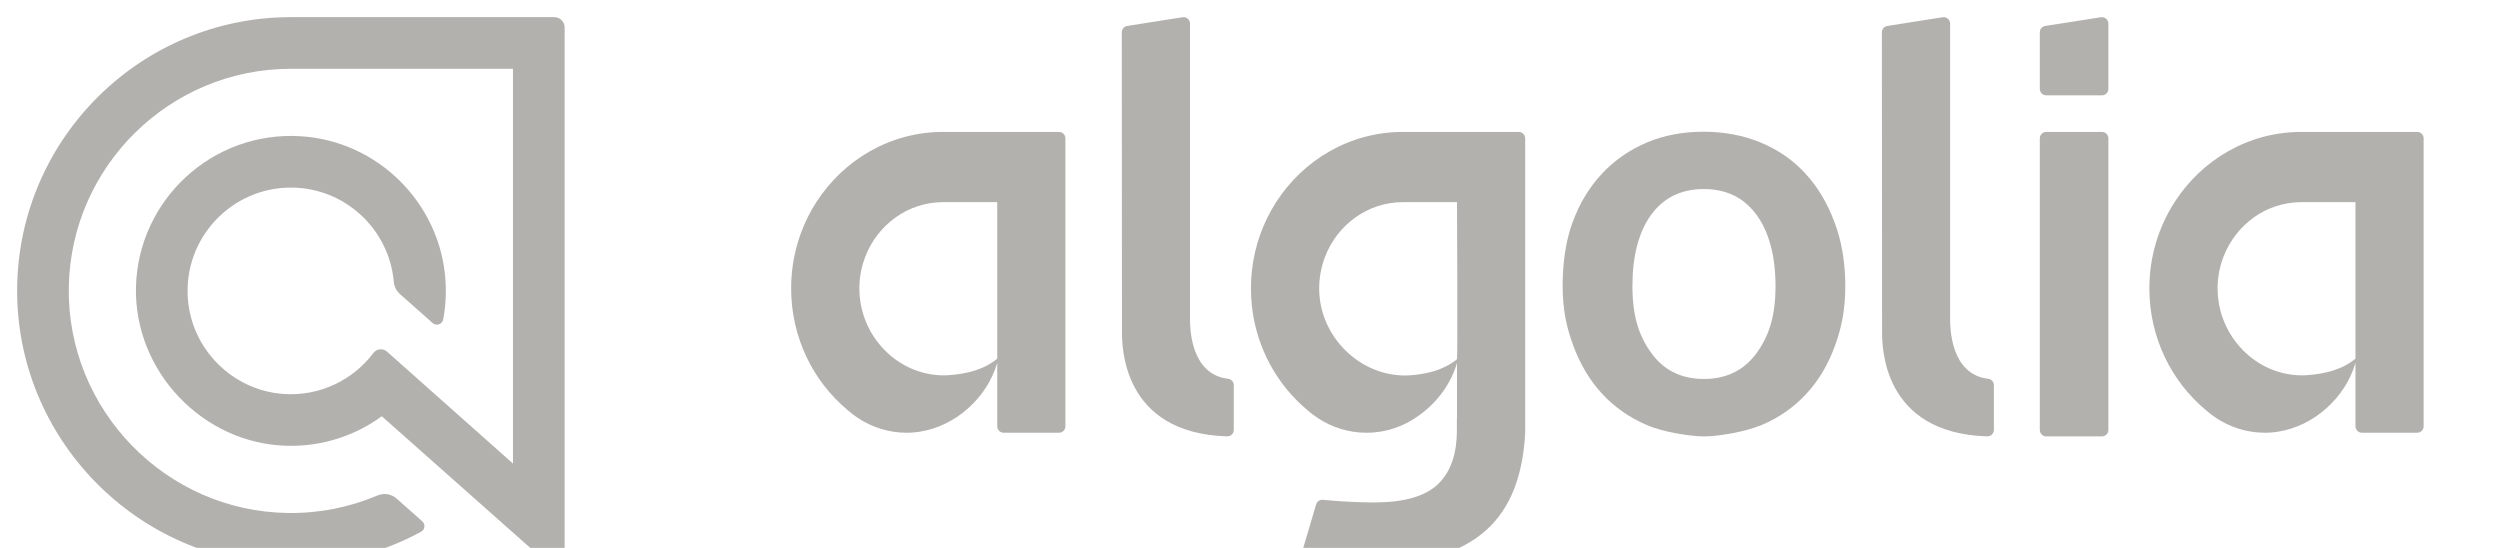
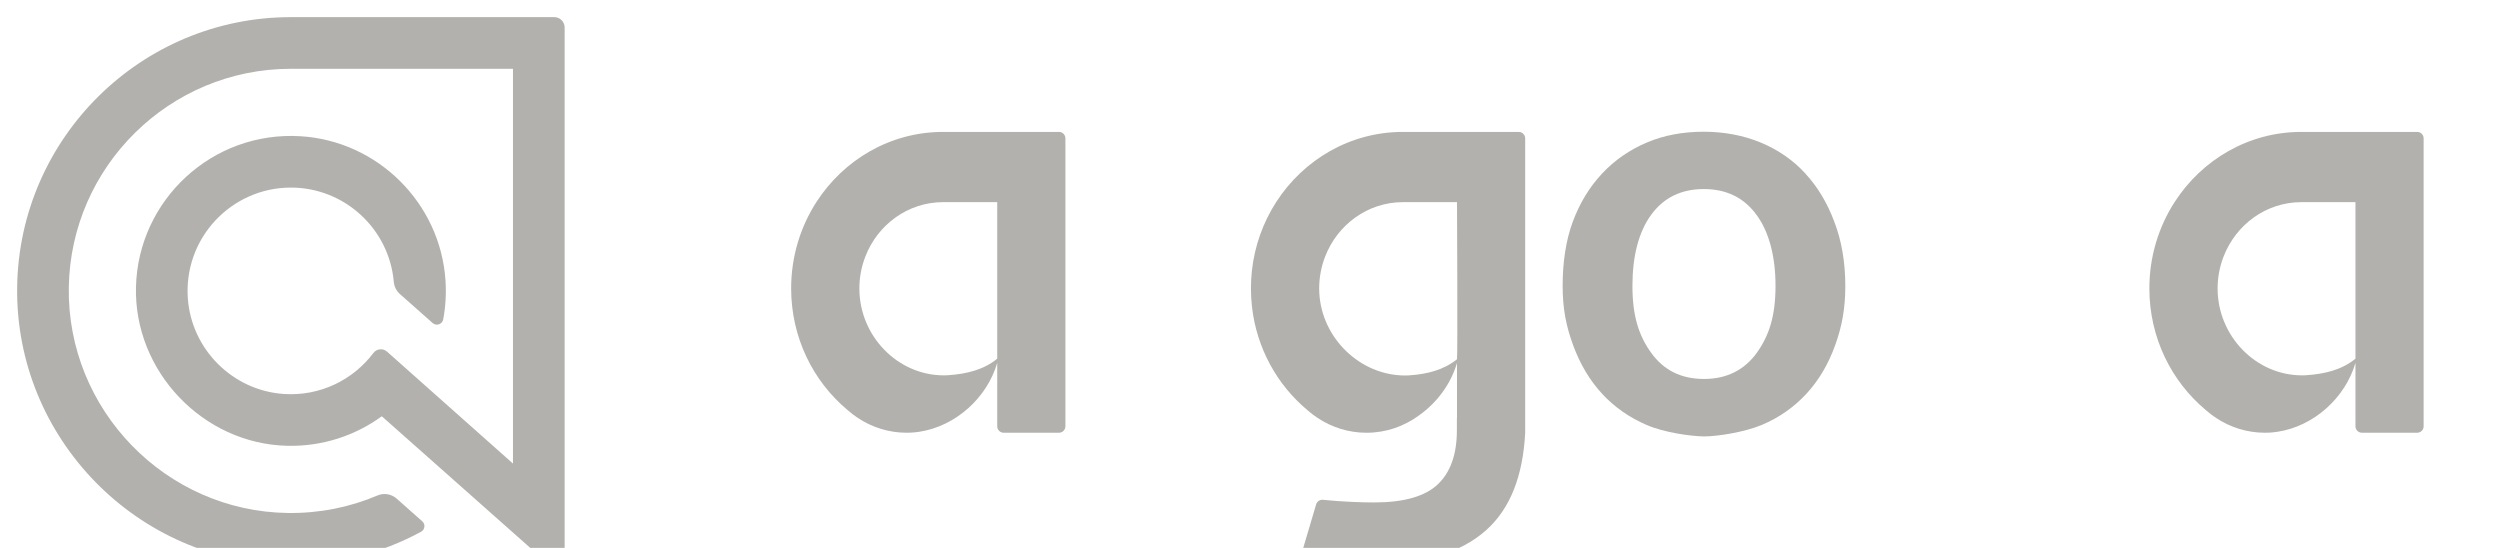
<svg xmlns="http://www.w3.org/2000/svg" width="146" height="32" viewBox="0 0 146 32" fill="none">
  <g filter="url(#filter0_i_2493_12261)">
-     <path fill-rule="evenodd" clip-rule="evenodd" d="M68.497 17.619V0.38C68.497 0.147 68.289 -0.029 68.06 0.007L64.831 0.515C64.647 0.543 64.512 0.702 64.512 0.888L64.523 18.373C64.523 19.2 64.523 24.305 70.664 24.483C70.877 24.49 71.054 24.318 71.054 24.105V21.495C71.054 21.306 70.914 21.143 70.726 21.122C68.496 20.865 68.496 18.078 68.496 17.62L68.497 17.619Z" fill="#B3B1AD" />
-     <path d="M121.752 6.703H118.503C118.294 6.703 118.125 6.872 118.125 7.081V24.109C118.125 24.318 118.294 24.487 118.503 24.487H121.752C121.96 24.487 122.13 24.318 122.13 24.109V7.081C122.13 6.872 121.96 6.703 121.752 6.703Z" fill="#B3B1AD" />
-     <path fill-rule="evenodd" clip-rule="evenodd" d="M118.503 4.569H121.752C121.961 4.569 122.13 4.4 122.13 4.192V0.38C122.13 0.148 121.922 -0.029 121.693 0.007L118.444 0.515C118.261 0.544 118.125 0.702 118.125 0.888V4.192C118.125 4.4 118.294 4.569 118.503 4.569H118.503Z" fill="#B3B1AD" />
-     <path fill-rule="evenodd" clip-rule="evenodd" d="M112.887 17.619V0.38C112.887 0.147 112.68 -0.029 112.451 0.007L109.222 0.515C109.038 0.543 108.902 0.702 108.902 0.888L108.913 18.373C108.913 19.2 108.913 24.305 115.055 24.483C115.268 24.49 115.444 24.318 115.444 24.105V21.495C115.444 21.306 115.304 21.143 115.117 21.122C112.887 20.865 112.887 18.078 112.887 17.62L112.887 17.619Z" fill="#B3B1AD" />
    <path fill-rule="evenodd" clip-rule="evenodd" d="M104.434 9.135C103.721 8.351 102.845 7.75 101.825 7.324C100.806 6.906 99.696 6.693 98.493 6.693C97.291 6.693 96.179 6.896 95.17 7.324C94.172 7.75 93.296 8.351 92.562 9.135C91.828 9.918 91.257 10.855 90.849 11.953C90.441 13.052 90.258 14.344 90.258 15.688C90.258 17.031 90.462 18.047 90.869 19.157C91.277 20.265 91.838 21.212 92.562 21.995C93.284 22.778 94.15 23.379 95.16 23.817C96.169 24.254 97.727 24.478 98.513 24.487C99.297 24.487 100.867 24.243 101.885 23.817C102.904 23.389 103.771 22.778 104.495 21.995C105.218 21.212 105.778 20.265 106.175 19.157C106.573 18.047 106.766 17.031 106.766 15.688C106.766 14.344 106.552 13.052 106.124 11.953C105.716 10.854 105.155 9.918 104.433 9.135H104.434ZM101.591 19.614C100.857 20.622 99.827 21.131 98.514 21.131C97.198 21.131 96.169 20.632 95.436 19.614C94.701 18.606 94.334 17.438 94.334 15.698C94.334 13.977 94.692 12.553 95.426 11.547C96.159 10.539 97.188 10.041 98.502 10.041C99.817 10.041 100.846 10.539 101.58 11.547C102.314 12.543 102.69 13.977 102.69 15.698C102.69 17.438 102.324 18.597 101.59 19.614H101.591Z" fill="#B3B1AD" />
    <path fill-rule="evenodd" clip-rule="evenodd" d="M57.238 6.703H54.082C50.987 6.703 48.264 8.334 46.674 10.805C45.745 12.25 45.203 13.981 45.203 15.843C45.203 18.716 46.491 21.278 48.505 22.953C48.692 23.119 48.892 23.272 49.1 23.41C49.923 23.953 50.899 24.272 51.949 24.272C52.028 24.272 52.107 24.27 52.185 24.266C52.208 24.265 52.23 24.263 52.253 24.262C52.309 24.258 52.365 24.255 52.421 24.249C52.443 24.247 52.464 24.244 52.486 24.241C52.544 24.235 52.603 24.228 52.661 24.219C52.674 24.218 52.688 24.215 52.701 24.213C54.806 23.889 56.641 22.241 57.238 20.194V23.894C57.238 24.103 57.407 24.272 57.616 24.272H60.843C61.051 24.272 61.22 24.103 61.22 23.894V7.081C61.22 6.872 61.051 6.703 60.843 6.703H57.238ZM57.238 19.945C56.458 20.595 55.449 20.839 54.369 20.912C54.359 20.913 54.348 20.914 54.337 20.915C54.266 20.919 54.194 20.921 54.123 20.921C51.419 20.921 49.187 18.624 49.187 15.842C49.187 15.186 49.313 14.562 49.534 13.988C50.252 12.124 52.015 10.805 54.082 10.805H57.238V19.945Z" fill="#B3B1AD" />
    <path fill-rule="evenodd" clip-rule="evenodd" d="M136.559 6.703H133.402C130.307 6.703 127.584 8.334 125.995 10.805C125.065 12.25 124.523 13.981 124.523 15.843C124.523 18.716 125.812 21.278 127.825 22.953C128.012 23.119 128.212 23.272 128.421 23.41C129.244 23.953 130.219 24.272 131.27 24.272C131.348 24.272 131.427 24.27 131.505 24.266C131.528 24.265 131.551 24.263 131.574 24.262C131.629 24.258 131.686 24.255 131.741 24.249C131.763 24.247 131.785 24.244 131.807 24.241C131.865 24.235 131.923 24.228 131.981 24.219C131.995 24.218 132.008 24.215 132.022 24.213C134.126 23.889 135.961 22.241 136.559 20.194V23.894C136.559 24.103 136.728 24.272 136.936 24.272H140.163C140.371 24.272 140.54 24.103 140.54 23.894V7.081C140.54 6.872 140.371 6.703 140.163 6.703H136.559ZM136.559 19.945C135.778 20.595 134.769 20.839 133.689 20.912C133.679 20.913 133.668 20.914 133.658 20.915C133.586 20.919 133.514 20.921 133.443 20.921C130.74 20.921 128.508 18.624 128.508 15.842C128.508 15.186 128.633 14.562 128.855 13.988C129.573 12.124 131.336 10.805 133.402 10.805H136.559V19.945Z" fill="#B3B1AD" />
    <path fill-rule="evenodd" clip-rule="evenodd" d="M84.09 6.703H80.933C77.838 6.703 75.115 8.334 73.526 10.805C72.771 11.979 72.272 13.342 72.111 14.81C72.074 15.15 72.055 15.494 72.055 15.843C72.055 16.193 72.075 16.557 72.114 16.905C72.388 19.342 73.595 21.488 75.356 22.954C75.544 23.12 75.743 23.272 75.952 23.41C76.775 23.954 77.751 24.273 78.801 24.273C79.952 24.273 81.016 23.893 81.883 23.25C82.925 22.509 83.731 21.424 84.089 20.195V23.411H84.082V24.12C84.082 25.518 83.717 26.569 82.973 27.279C82.23 27.988 80.986 28.343 79.245 28.343C78.533 28.343 77.403 28.305 76.263 28.189C76.082 28.17 75.913 28.285 75.862 28.459L75.044 31.218C74.978 31.439 75.125 31.667 75.353 31.7C76.73 31.897 78.074 31.999 78.85 31.999C81.98 31.999 84.3 31.311 85.818 29.938C87.193 28.696 87.94 26.809 88.071 24.273V7.082C88.071 6.873 87.902 6.704 87.693 6.704H84.089L84.09 6.703ZM84.09 10.805C84.09 10.805 84.132 19.709 84.09 19.979C83.317 20.604 82.355 20.849 81.307 20.92C81.297 20.921 81.286 20.922 81.275 20.922C81.204 20.927 81.132 20.929 81.061 20.929C80.976 20.929 80.892 20.927 80.808 20.922C78.222 20.787 76.04 18.538 76.04 15.843C76.04 15.187 76.165 14.562 76.386 13.988C77.104 12.125 78.867 10.805 80.934 10.805H84.091H84.09Z" fill="#B3B1AD" />
    <path d="M15.987 0.001C7.25 0.001 0.128 7.046 0.002 15.753C-0.126 24.596 7.049 31.924 15.893 31.976C18.624 31.991 21.255 31.323 23.591 30.054C23.819 29.93 23.855 29.617 23.661 29.445L22.165 28.119C21.86 27.85 21.428 27.774 21.053 27.932C19.423 28.626 17.651 28.981 15.825 28.958C8.678 28.871 2.904 22.924 3.018 15.778C3.13 8.722 8.905 3.017 15.987 3.017H28.958V26.072L21.599 19.533C21.361 19.322 20.996 19.363 20.804 19.617C19.623 21.181 17.698 22.154 15.561 22.007C12.596 21.802 10.194 19.415 9.972 16.451C9.706 12.916 12.508 9.955 15.987 9.955C19.134 9.955 21.726 12.377 21.997 15.455C22.021 15.729 22.145 15.984 22.35 16.167L24.267 17.866C24.484 18.058 24.829 17.941 24.883 17.654C25.021 16.915 25.07 16.145 25.015 15.356C24.707 10.854 21.061 7.233 16.557 6.956C11.394 6.638 7.078 10.677 6.941 15.739C6.807 20.673 10.85 24.926 15.784 25.035C17.844 25.08 19.754 24.433 21.297 23.31L30.912 31.834C31.325 32.2 31.975 31.907 31.975 31.356V0.607C31.975 0.271 31.704 0 31.369 0H15.987V0.001Z" fill="#B3B1AD" />
  </g>
  <defs>
    <filter id="filter0_i_2493_12261" x="0" y="0" width="141.539" height="33" filterUnits="userSpaceOnUse" color-interpolation-filters="sRGB">
      <feFlood flood-opacity="0" result="BackgroundImageFix" />
      <feBlend mode="normal" in="SourceGraphic" in2="BackgroundImageFix" result="shape" />
      <feColorMatrix in="SourceAlpha" type="matrix" values="0 0 0 0 0 0 0 0 0 0 0 0 0 0 0 0 0 0 127 0" result="hardAlpha" />
      <feMorphology radius="0.5" operator="erode" in="SourceAlpha" result="effect1_innerShadow_2493_12261" />
      <feOffset dx="1" dy="1" />
      <feGaussianBlur stdDeviation="0.5" />
      <feComposite in2="hardAlpha" operator="arithmetic" k2="-1" k3="1" />
      <feColorMatrix type="matrix" values="0 0 0 0 0.408 0 0 0 0 0.396 0 0 0 0 0.373 0 0 0 0.12 0" />
      <feBlend mode="normal" in2="shape" result="effect1_innerShadow_2493_12261" />
    </filter>
  </defs>
</svg>